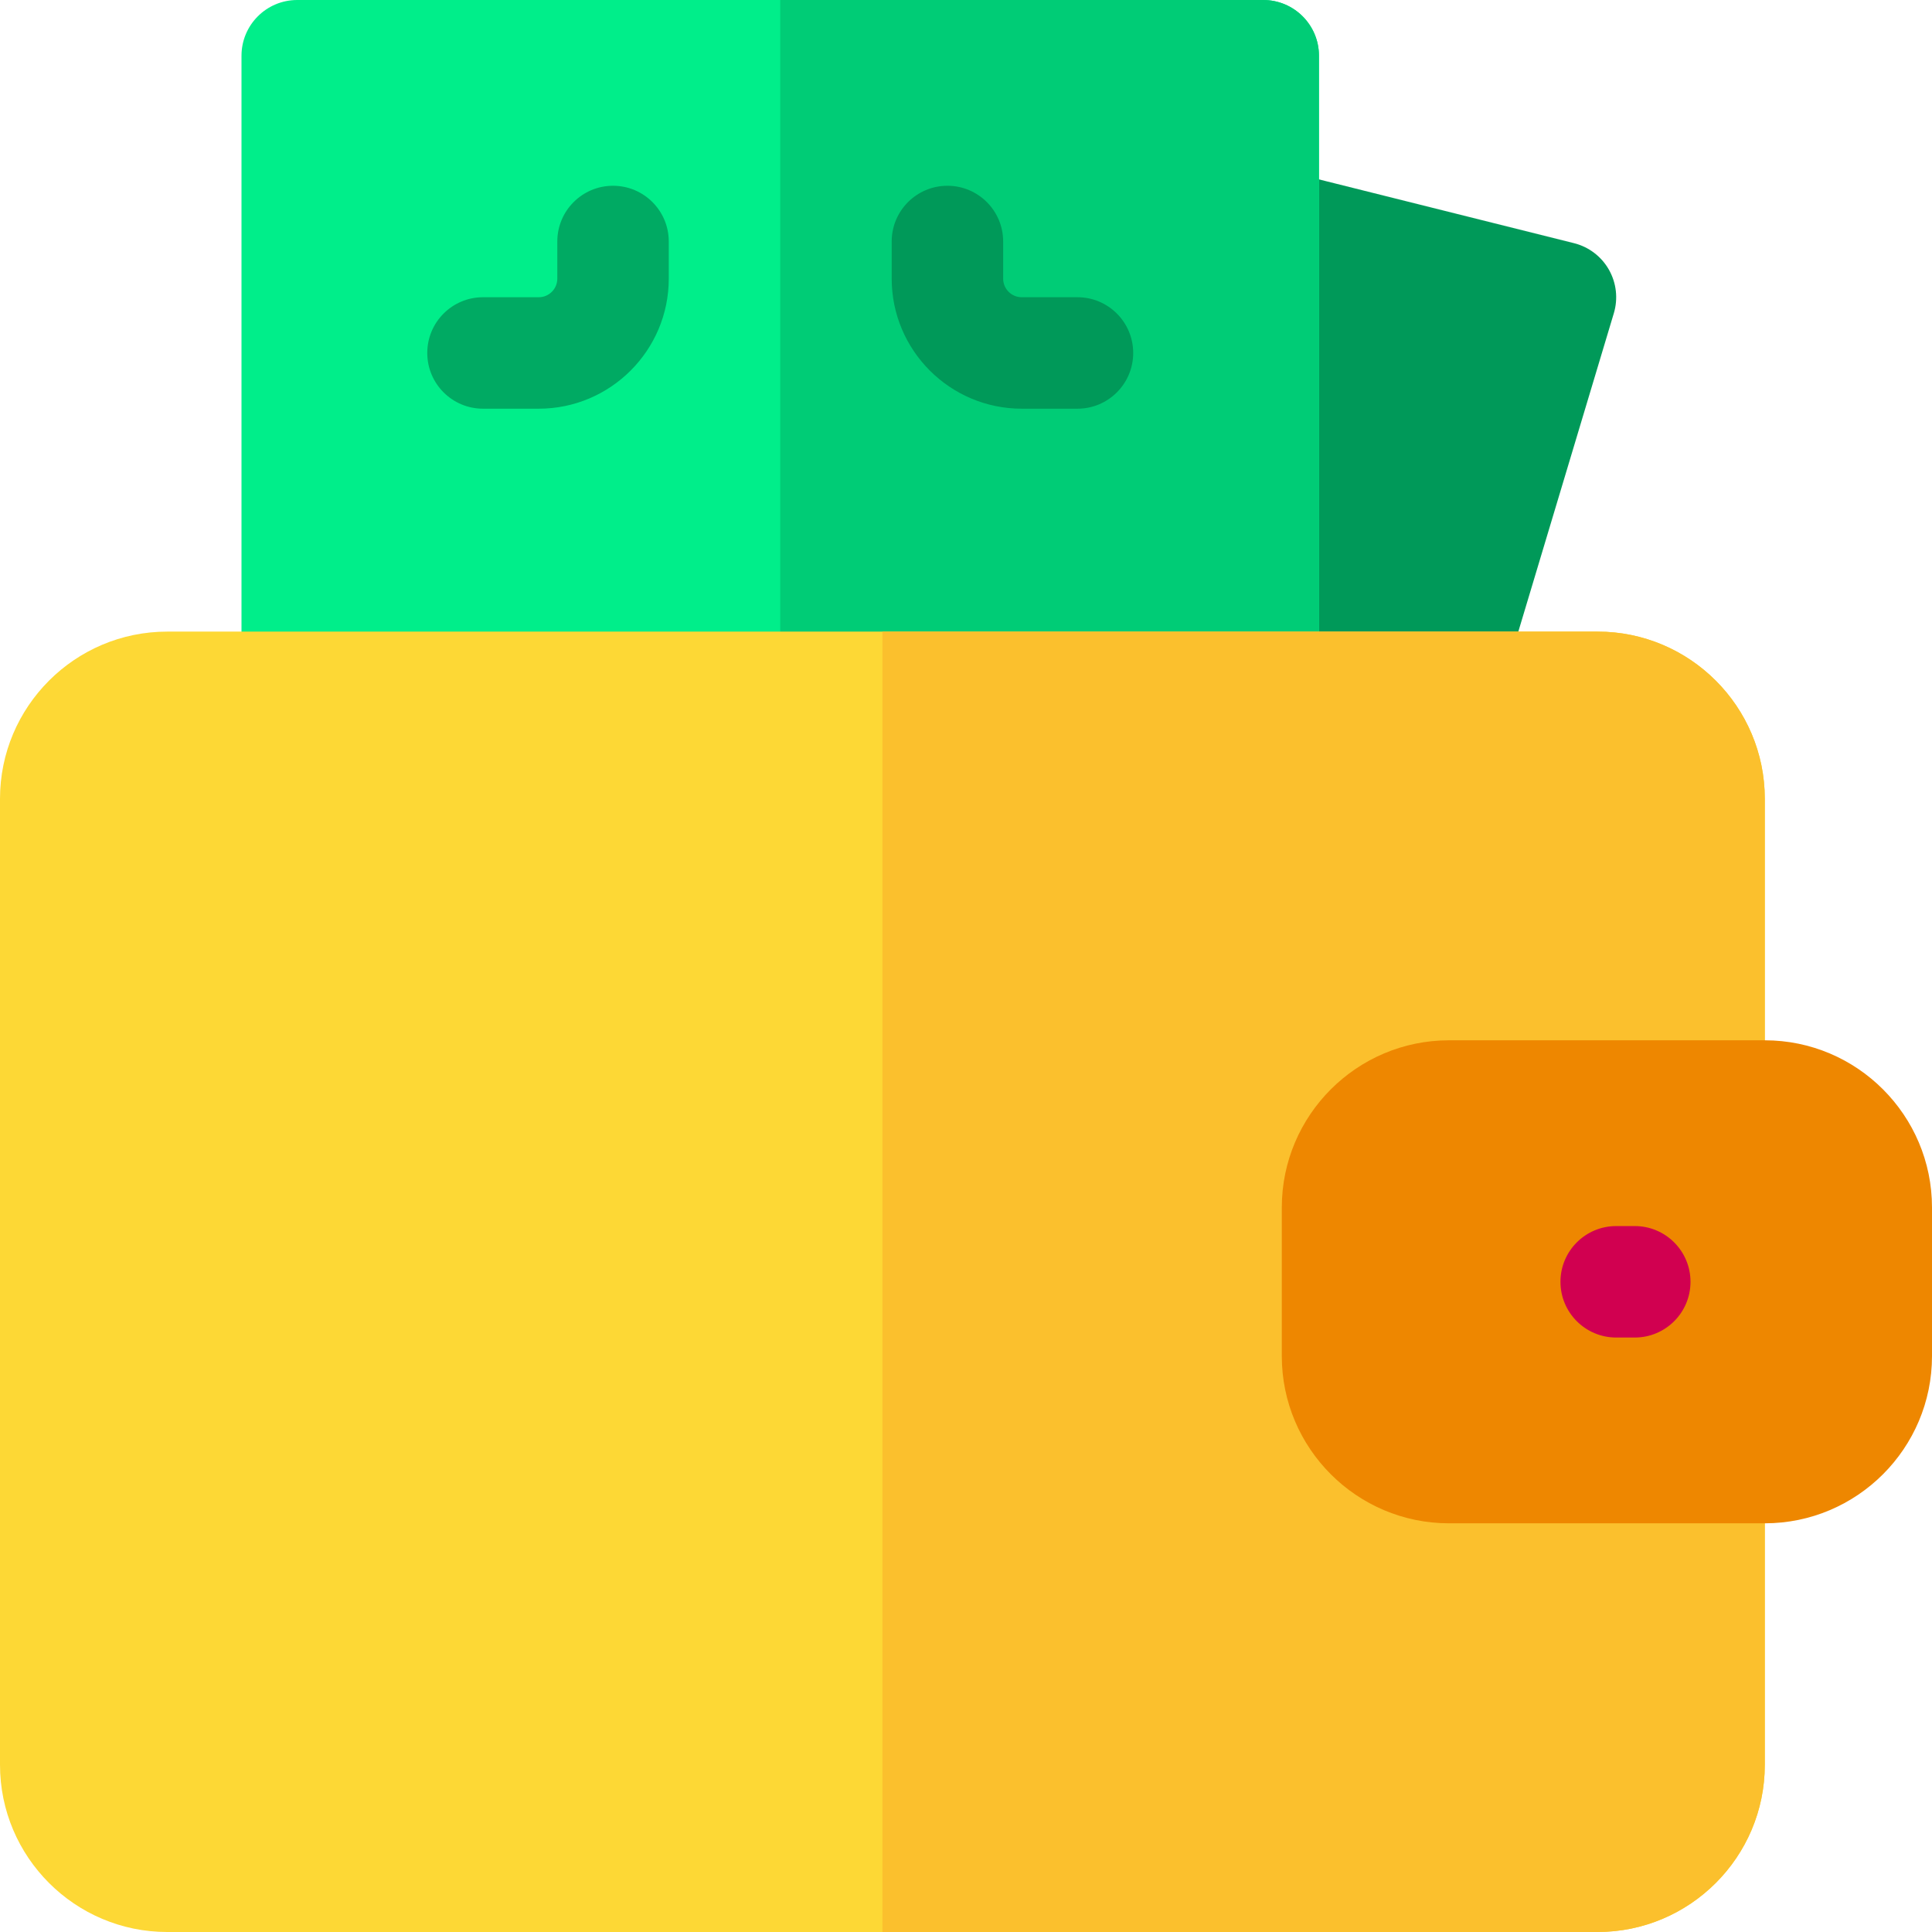
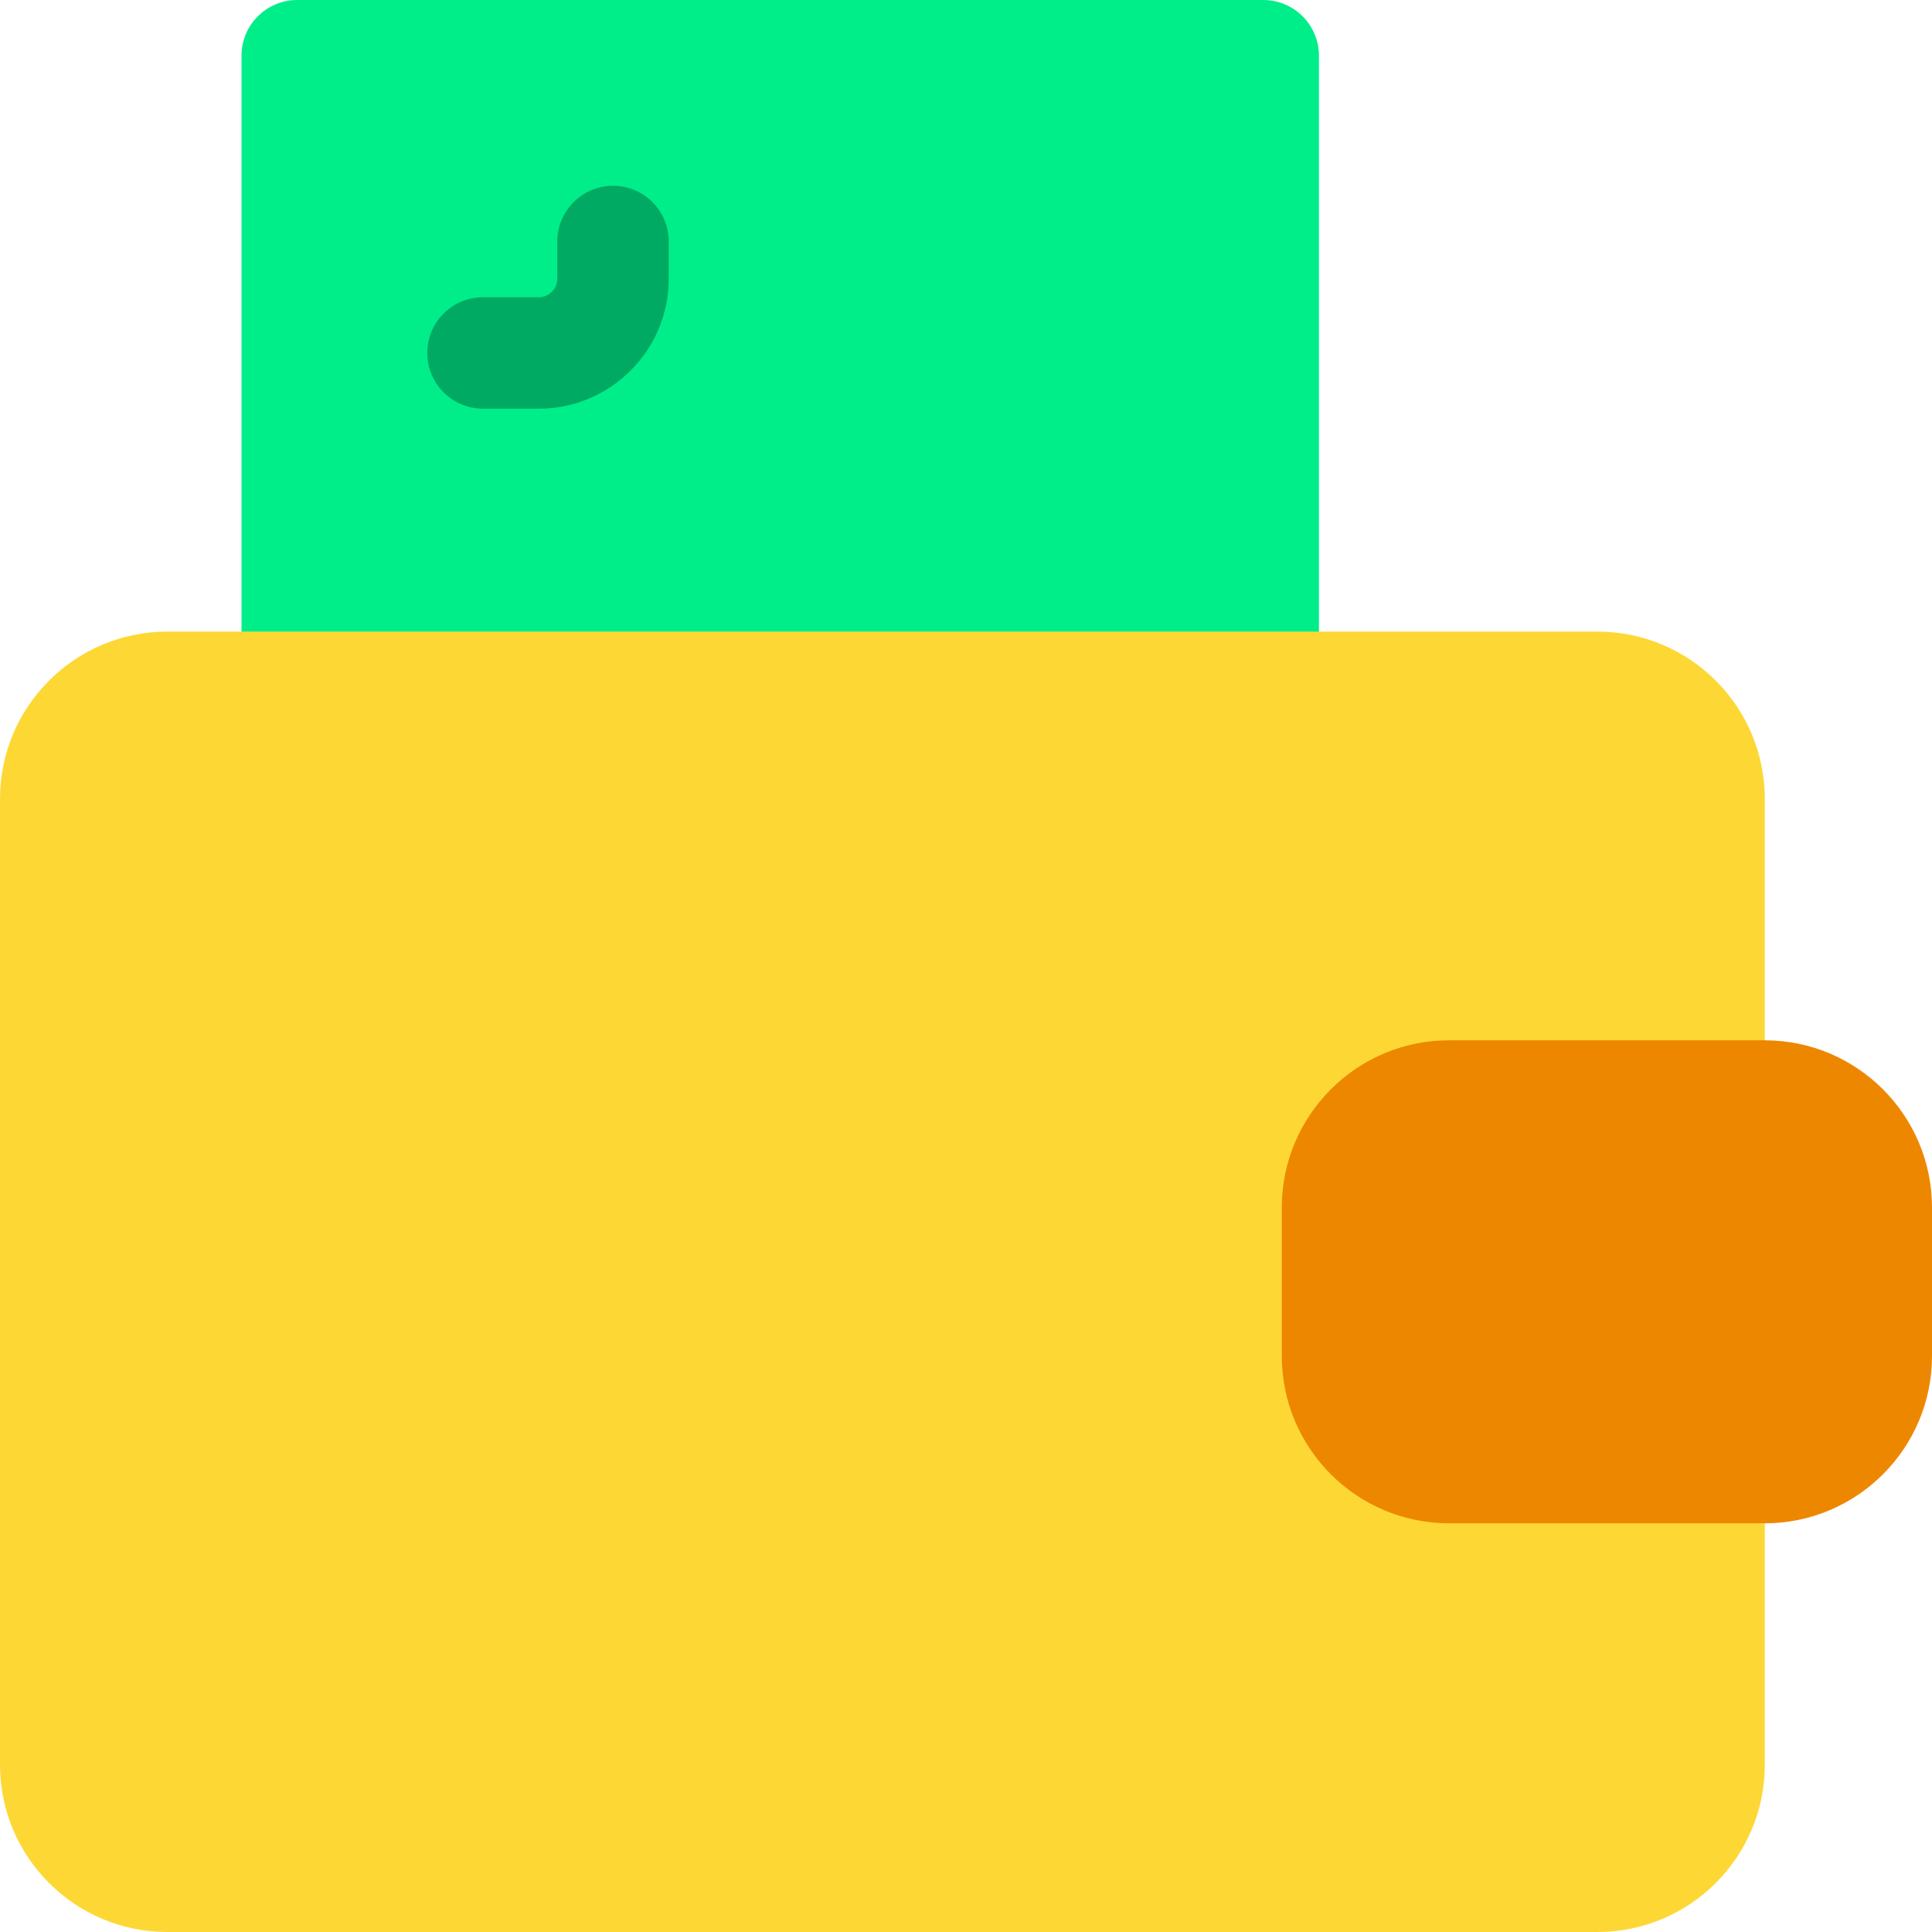
<svg xmlns="http://www.w3.org/2000/svg" height="512pt" viewBox="0 0 512 512" width="512pt">
-   <path d="m426.375 71.465c-1.996-3.508-5.34-6.047-9.254-7.023l-78.77-19.695c-4.414-1.102-9.086-.109-12.672 2.688-3.586 2.801-5.68 7.094-5.68 11.645v118.152c0 8.156 6.613 14.77 14.77 14.77h49.23c6.523 0 12.273-4.277 14.145-10.527l29.539-98.461c1.16-3.863.688-8.039-1.309-11.547zm0 0" fill="#009959" />
  <path d="m334.77 0h-256c-8.156 0-14.77 6.613-14.77 14.77v167.383c0 8.156 6.613 14.77 14.77 14.77h256c8.156 0 14.77-6.613 14.77-14.77v-167.383c0-8.156-6.613-14.77-14.77-14.77zm0 0" fill="#00ee8a" />
-   <path d="m334.77 0h-128v196.922h128c8.156 0 14.77-6.613 14.77-14.77v-167.383c0-8.156-6.613-14.77-14.77-14.77zm0 0" fill="#00cc76" />
  <path d="m384 305.23h68.922c8.156 0 14.77-6.613 14.77-14.77v-78.77c0-24.43-19.875-44.309-44.309-44.309h-379.074c-24.434 0-44.309 19.879-44.309 44.309v256c0 24.434 19.875 44.309 44.309 44.309h379.074c24.434 0 44.309-19.875 44.309-44.309v-78.77c0-8.156-6.613-14.77-14.77-14.77h-68.922c-8.145 0-14.77-6.625-14.77-14.77v-39.383c0-8.145 6.625-14.77 14.77-14.77zm0 0" fill="#fdd835" />
-   <path d="m384 305.23h68.922c8.156 0 14.77-6.613 14.77-14.77v-78.77c0-24.43-19.875-44.309-44.309-44.309h-189.535v344.617h189.535c24.434 0 44.309-19.875 44.309-44.309v-78.77c0-8.156-6.613-14.77-14.77-14.77h-68.922c-8.145 0-14.77-6.625-14.77-14.77v-39.383c0-8.145 6.625-14.77 14.77-14.77zm0 0" fill="#fbc02d" />
-   <path d="m285.539 108.309h-14.77c-19.004 0-34.461-15.461-34.461-34.461v-9.848c0-8.156 6.613-14.77 14.77-14.77s14.77 6.613 14.77 14.77v9.848c0 2.715 2.207 4.922 4.922 4.922h14.77c8.156 0 14.77 6.613 14.77 14.77s-6.613 14.77-14.77 14.77zm0 0" fill="#009959" />
  <path d="m142.77 108.309h-14.77c-8.156 0-14.77-6.613-14.77-14.77s6.613-14.77 14.77-14.77h14.77c2.715 0 4.922-2.207 4.922-4.922v-9.848c0-8.156 6.613-14.77 14.77-14.77s14.77 6.613 14.77 14.77v9.848c0 19-15.461 34.461-34.461 34.461zm0 0" fill="#00aa63" />
  <path d="m467.691 275.691h-83.691c-24.43 0-44.309 19.879-44.309 44.309v39.383c0 24.434 19.879 44.309 44.309 44.309h83.691c24.434 0 44.309-19.875 44.309-44.309v-39.383c0-24.43-19.875-44.309-44.309-44.309zm0 0" fill="#ee8700" />
-   <path d="m433.23 354.461h-4.922c-8.156 0-14.77-6.613-14.77-14.77s6.613-14.77 14.77-14.77h4.922c8.156 0 14.77 6.613 14.77 14.77s-6.613 14.77-14.77 14.77zm0 0" fill="#d10050" />
</svg>